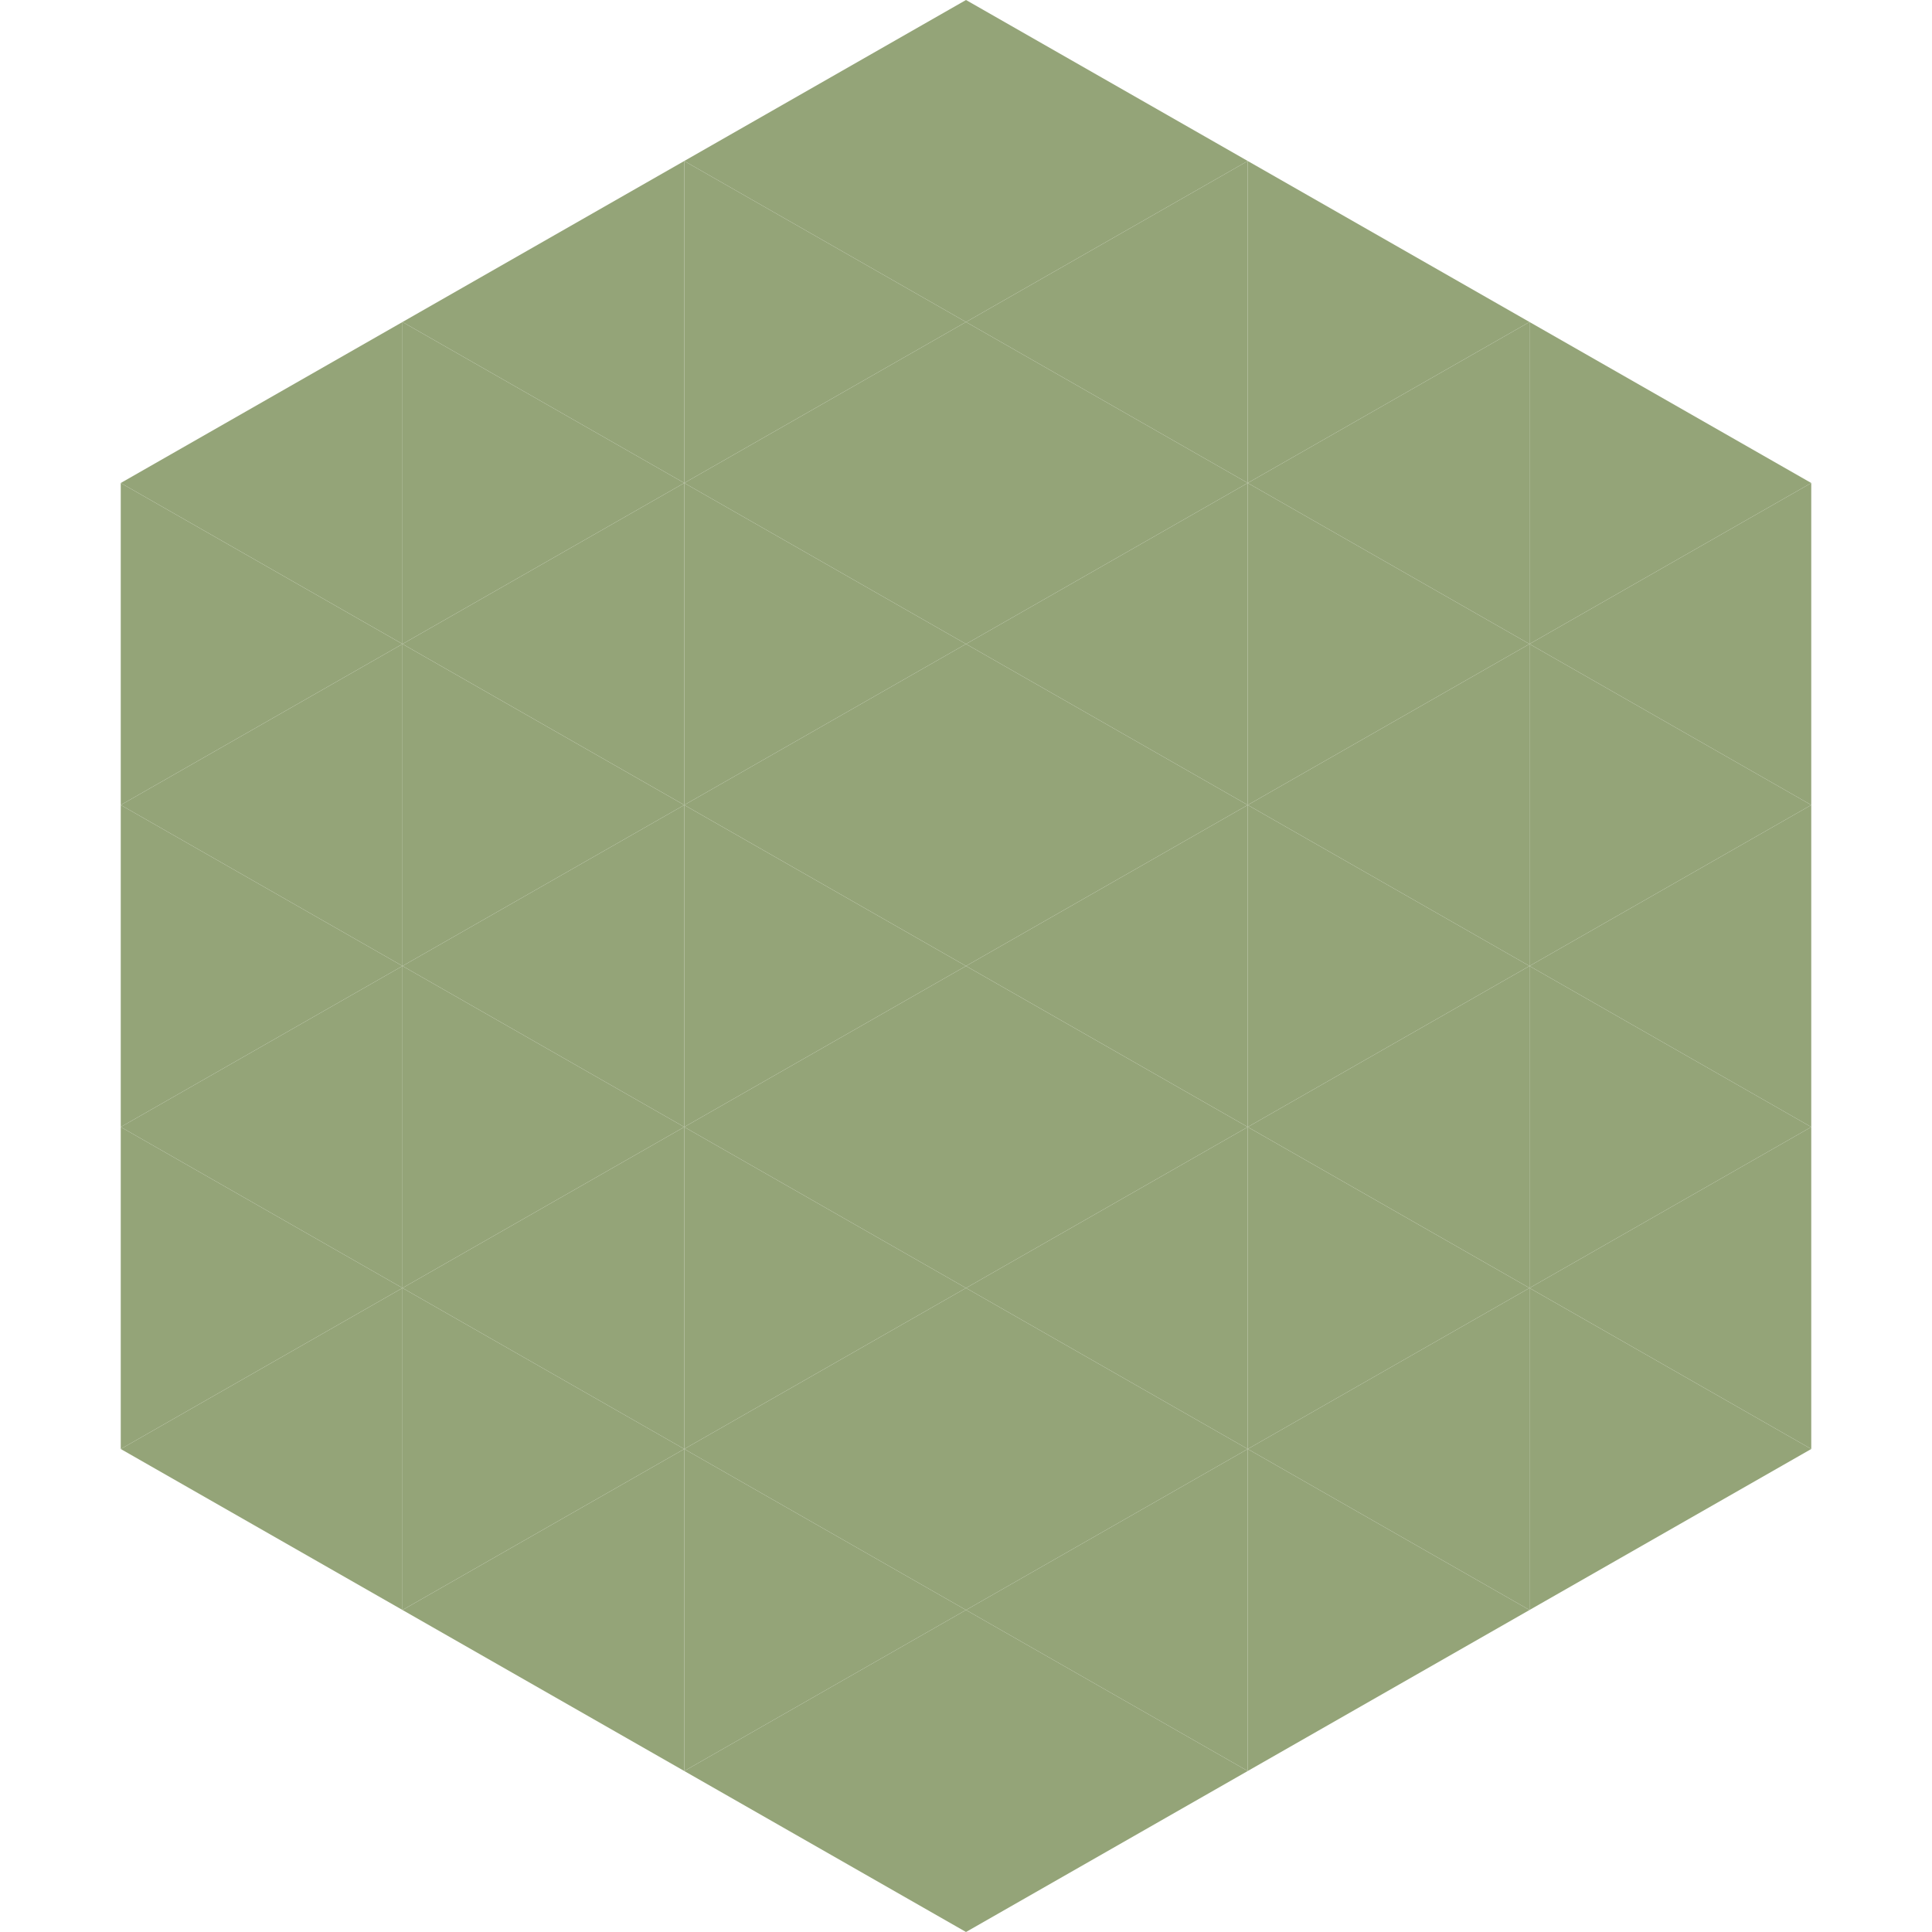
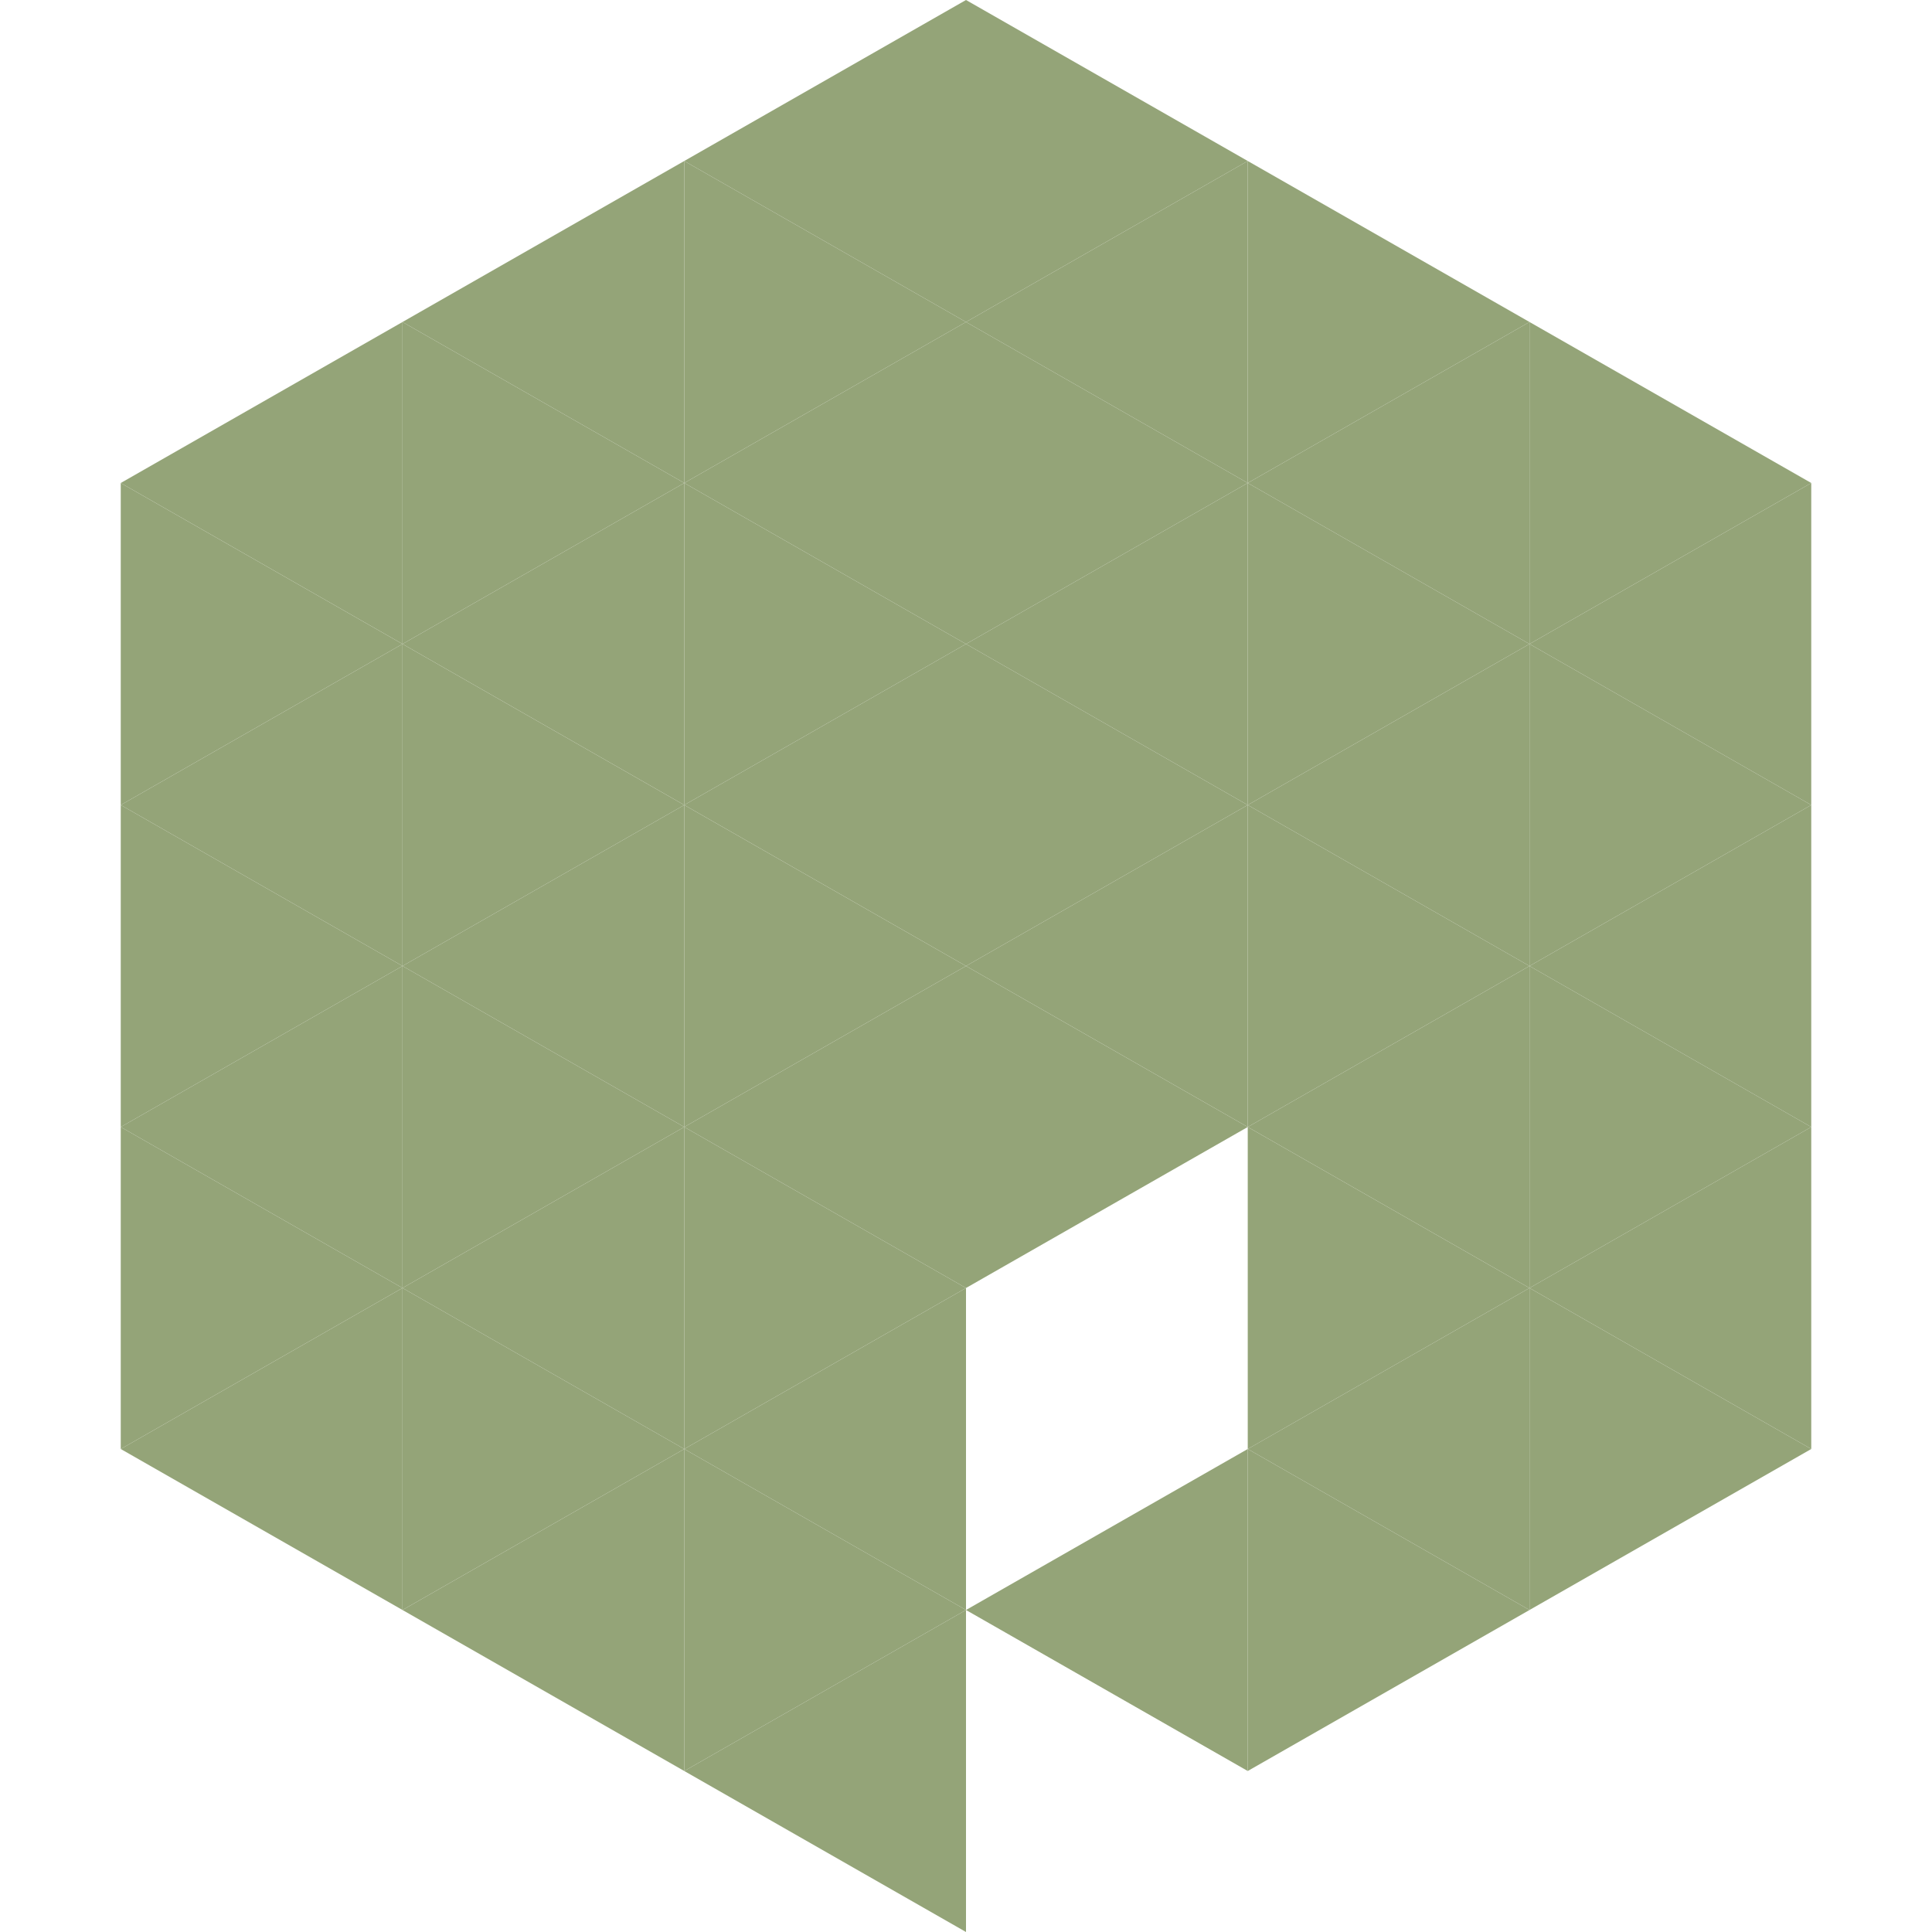
<svg xmlns="http://www.w3.org/2000/svg" width="240" height="240">
  <polygon points="50,40 15,60 50,80" style="fill:rgb(148,164,120)" />
  <polygon points="190,40 225,60 190,80" style="fill:rgb(148,164,120)" />
  <polygon points="15,60 50,80 15,100" style="fill:rgb(148,164,120)" />
  <polygon points="225,60 190,80 225,100" style="fill:rgb(148,164,120)" />
  <polygon points="50,80 15,100 50,120" style="fill:rgb(148,164,120)" />
  <polygon points="190,80 225,100 190,120" style="fill:rgb(148,164,120)" />
  <polygon points="15,100 50,120 15,140" style="fill:rgb(148,164,120)" />
  <polygon points="225,100 190,120 225,140" style="fill:rgb(148,164,120)" />
  <polygon points="50,120 15,140 50,160" style="fill:rgb(148,164,120)" />
  <polygon points="190,120 225,140 190,160" style="fill:rgb(148,164,120)" />
  <polygon points="15,140 50,160 15,180" style="fill:rgb(148,164,120)" />
  <polygon points="225,140 190,160 225,180" style="fill:rgb(148,164,120)" />
  <polygon points="50,160 15,180 50,200" style="fill:rgb(148,164,120)" />
  <polygon points="190,160 225,180 190,200" style="fill:rgb(148,164,120)" />
  <polygon points="15,180 50,200 15,220" style="fill:rgb(255,255,255); fill-opacity:0" />
  <polygon points="225,180 190,200 225,220" style="fill:rgb(255,255,255); fill-opacity:0" />
  <polygon points="50,0 85,20 50,40" style="fill:rgb(255,255,255); fill-opacity:0" />
-   <polygon points="190,0 155,20 190,40" style="fill:rgb(255,255,255); fill-opacity:0" />
  <polygon points="85,20 50,40 85,60" style="fill:rgb(148,164,120)" />
  <polygon points="155,20 190,40 155,60" style="fill:rgb(148,164,120)" />
  <polygon points="50,40 85,60 50,80" style="fill:rgb(148,164,120)" />
  <polygon points="190,40 155,60 190,80" style="fill:rgb(148,164,120)" />
  <polygon points="85,60 50,80 85,100" style="fill:rgb(148,164,120)" />
  <polygon points="155,60 190,80 155,100" style="fill:rgb(148,164,120)" />
  <polygon points="50,80 85,100 50,120" style="fill:rgb(148,164,120)" />
  <polygon points="190,80 155,100 190,120" style="fill:rgb(148,164,120)" />
  <polygon points="85,100 50,120 85,140" style="fill:rgb(148,164,120)" />
  <polygon points="155,100 190,120 155,140" style="fill:rgb(148,164,120)" />
  <polygon points="50,120 85,140 50,160" style="fill:rgb(148,164,120)" />
  <polygon points="190,120 155,140 190,160" style="fill:rgb(148,164,120)" />
  <polygon points="85,140 50,160 85,180" style="fill:rgb(148,164,120)" />
  <polygon points="155,140 190,160 155,180" style="fill:rgb(148,164,120)" />
  <polygon points="50,160 85,180 50,200" style="fill:rgb(148,164,120)" />
  <polygon points="190,160 155,180 190,200" style="fill:rgb(148,164,120)" />
  <polygon points="85,180 50,200 85,220" style="fill:rgb(148,164,120)" />
  <polygon points="155,180 190,200 155,220" style="fill:rgb(148,164,120)" />
  <polygon points="120,0 85,20 120,40" style="fill:rgb(148,164,120)" />
  <polygon points="120,0 155,20 120,40" style="fill:rgb(148,164,120)" />
  <polygon points="85,20 120,40 85,60" style="fill:rgb(148,164,120)" />
  <polygon points="155,20 120,40 155,60" style="fill:rgb(148,164,120)" />
  <polygon points="120,40 85,60 120,80" style="fill:rgb(148,164,120)" />
  <polygon points="120,40 155,60 120,80" style="fill:rgb(148,164,120)" />
  <polygon points="85,60 120,80 85,100" style="fill:rgb(148,164,120)" />
  <polygon points="155,60 120,80 155,100" style="fill:rgb(148,164,120)" />
  <polygon points="120,80 85,100 120,120" style="fill:rgb(148,164,120)" />
  <polygon points="120,80 155,100 120,120" style="fill:rgb(148,164,120)" />
  <polygon points="85,100 120,120 85,140" style="fill:rgb(148,164,120)" />
  <polygon points="155,100 120,120 155,140" style="fill:rgb(148,164,120)" />
  <polygon points="120,120 85,140 120,160" style="fill:rgb(148,164,120)" />
  <polygon points="120,120 155,140 120,160" style="fill:rgb(148,164,120)" />
  <polygon points="85,140 120,160 85,180" style="fill:rgb(148,164,120)" />
-   <polygon points="155,140 120,160 155,180" style="fill:rgb(148,164,120)" />
  <polygon points="120,160 85,180 120,200" style="fill:rgb(148,164,120)" />
-   <polygon points="120,160 155,180 120,200" style="fill:rgb(148,164,120)" />
  <polygon points="85,180 120,200 85,220" style="fill:rgb(148,164,120)" />
  <polygon points="155,180 120,200 155,220" style="fill:rgb(148,164,120)" />
  <polygon points="120,200 85,220 120,240" style="fill:rgb(148,164,120)" />
-   <polygon points="120,200 155,220 120,240" style="fill:rgb(148,164,120)" />
  <polygon points="85,220 120,240 85,260" style="fill:rgb(255,255,255); fill-opacity:0" />
  <polygon points="155,220 120,240 155,260" style="fill:rgb(255,255,255); fill-opacity:0" />
</svg>